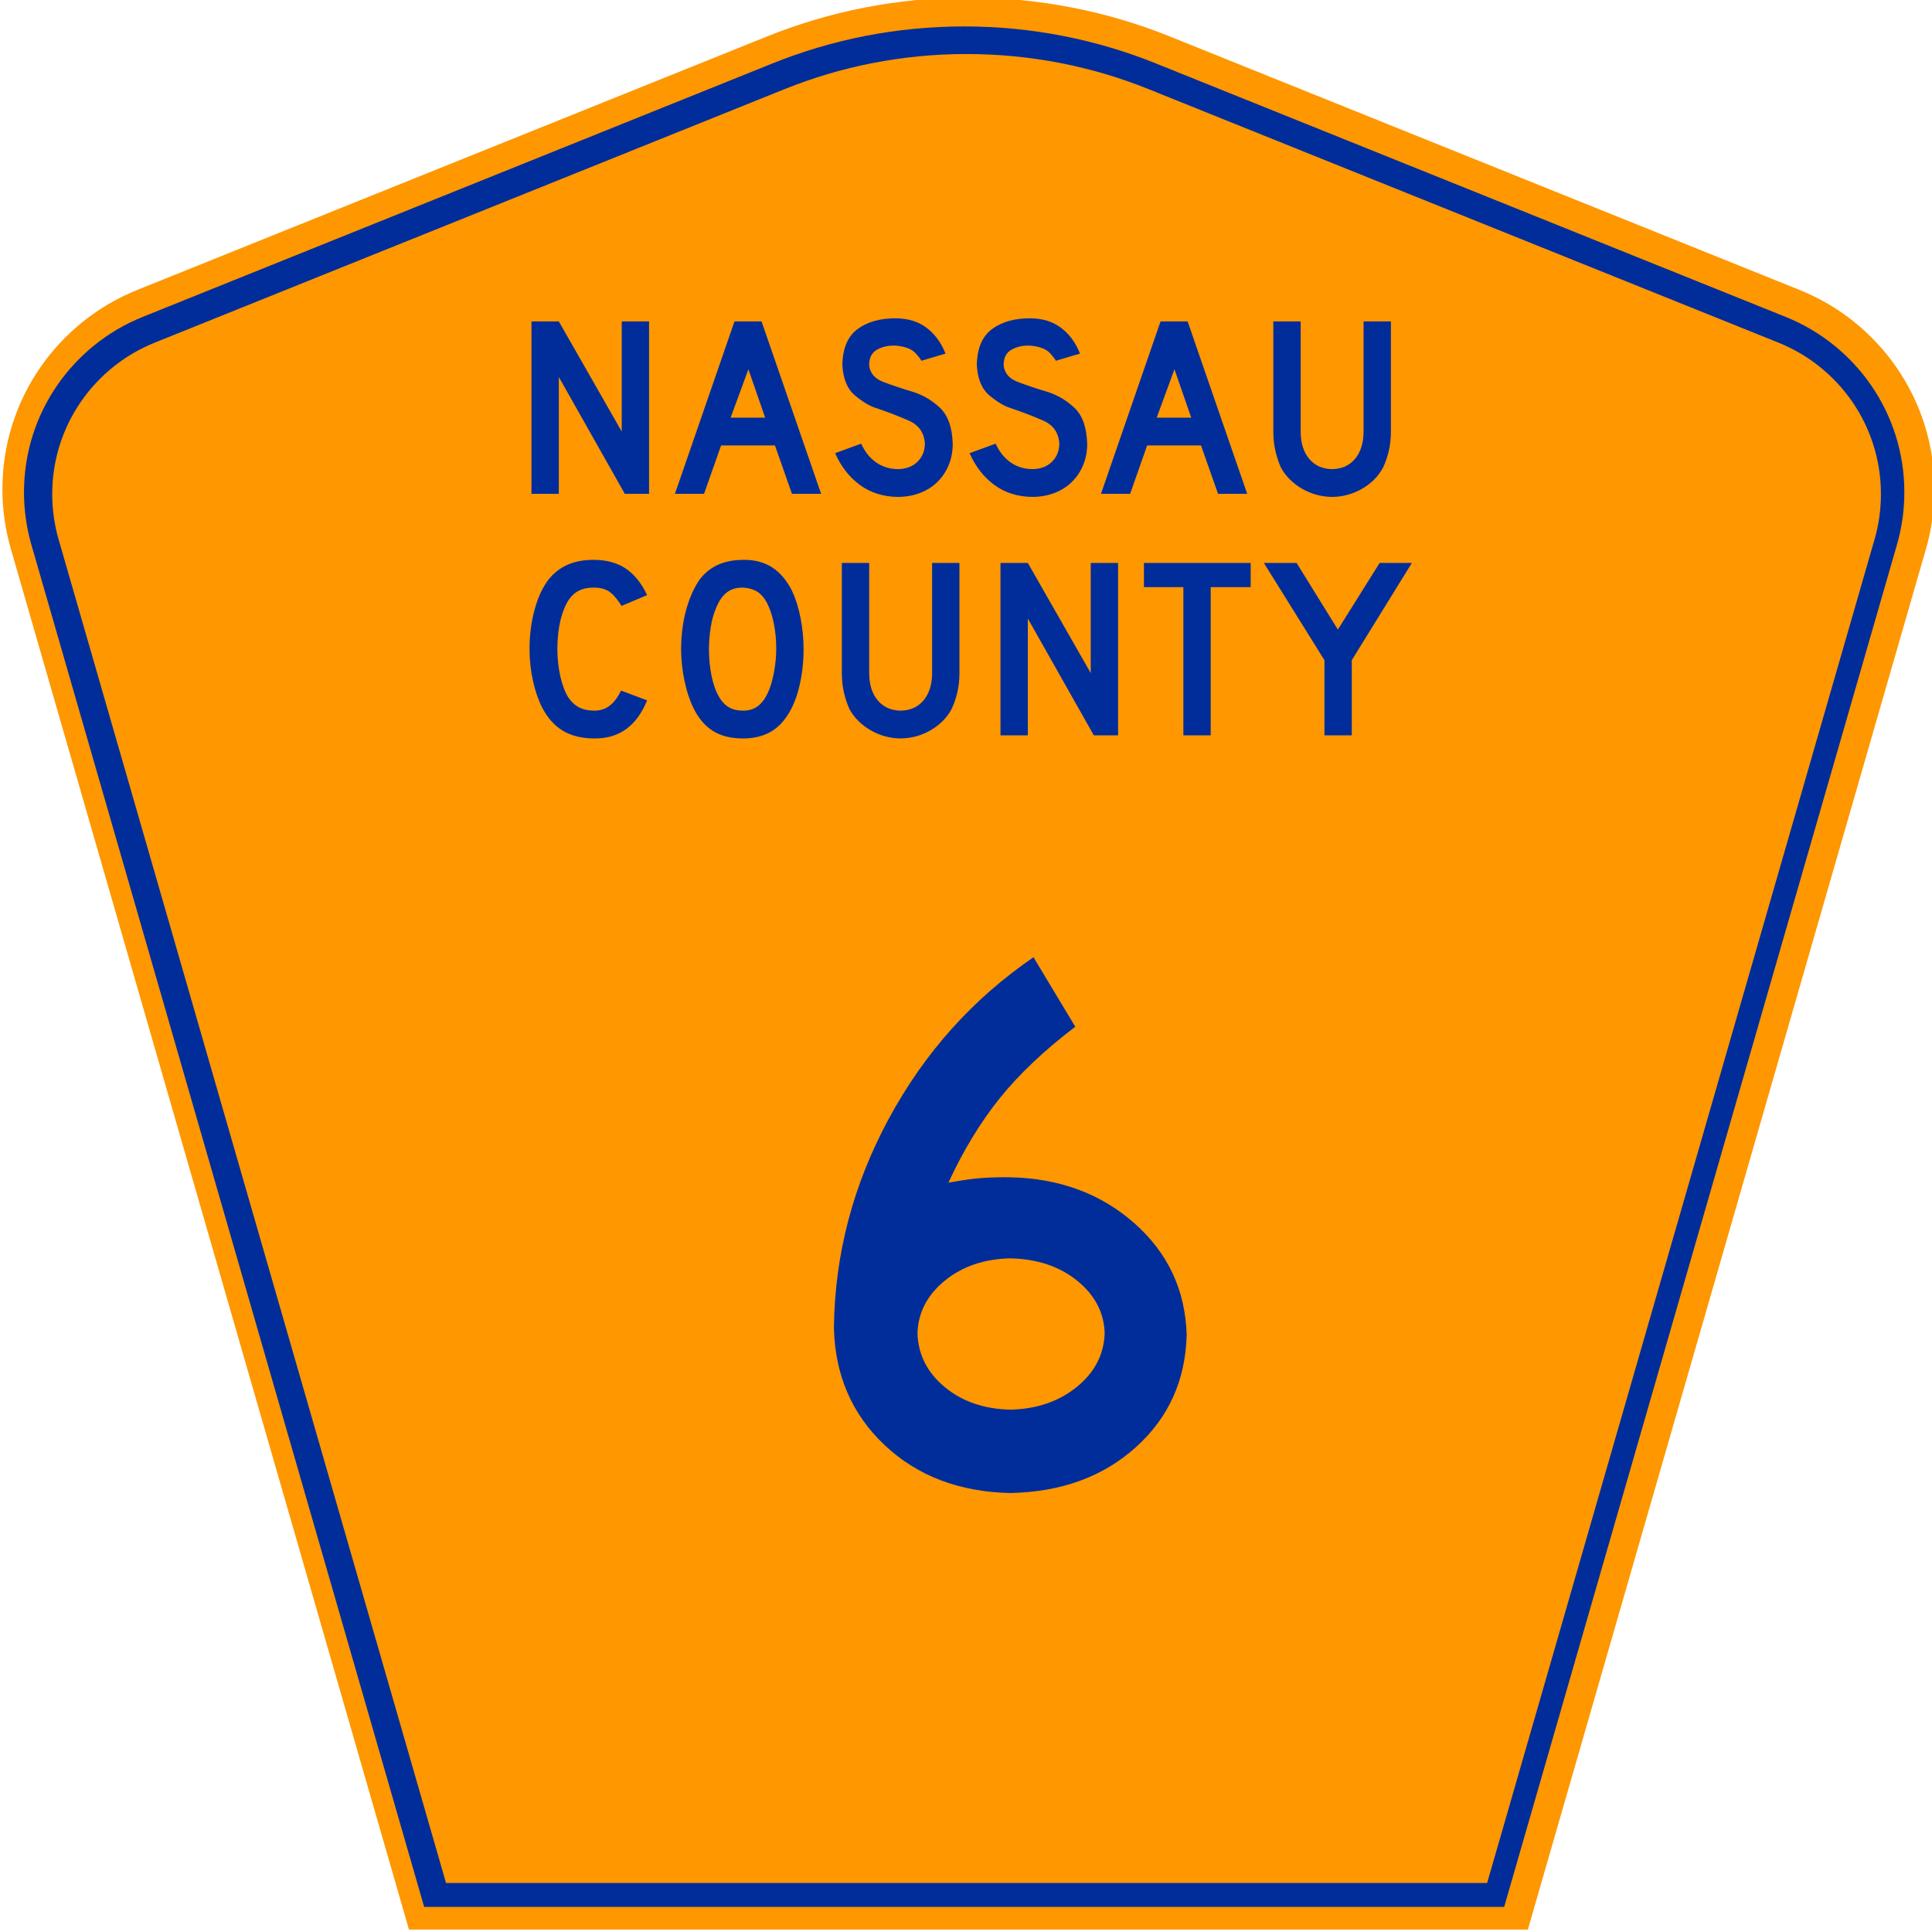
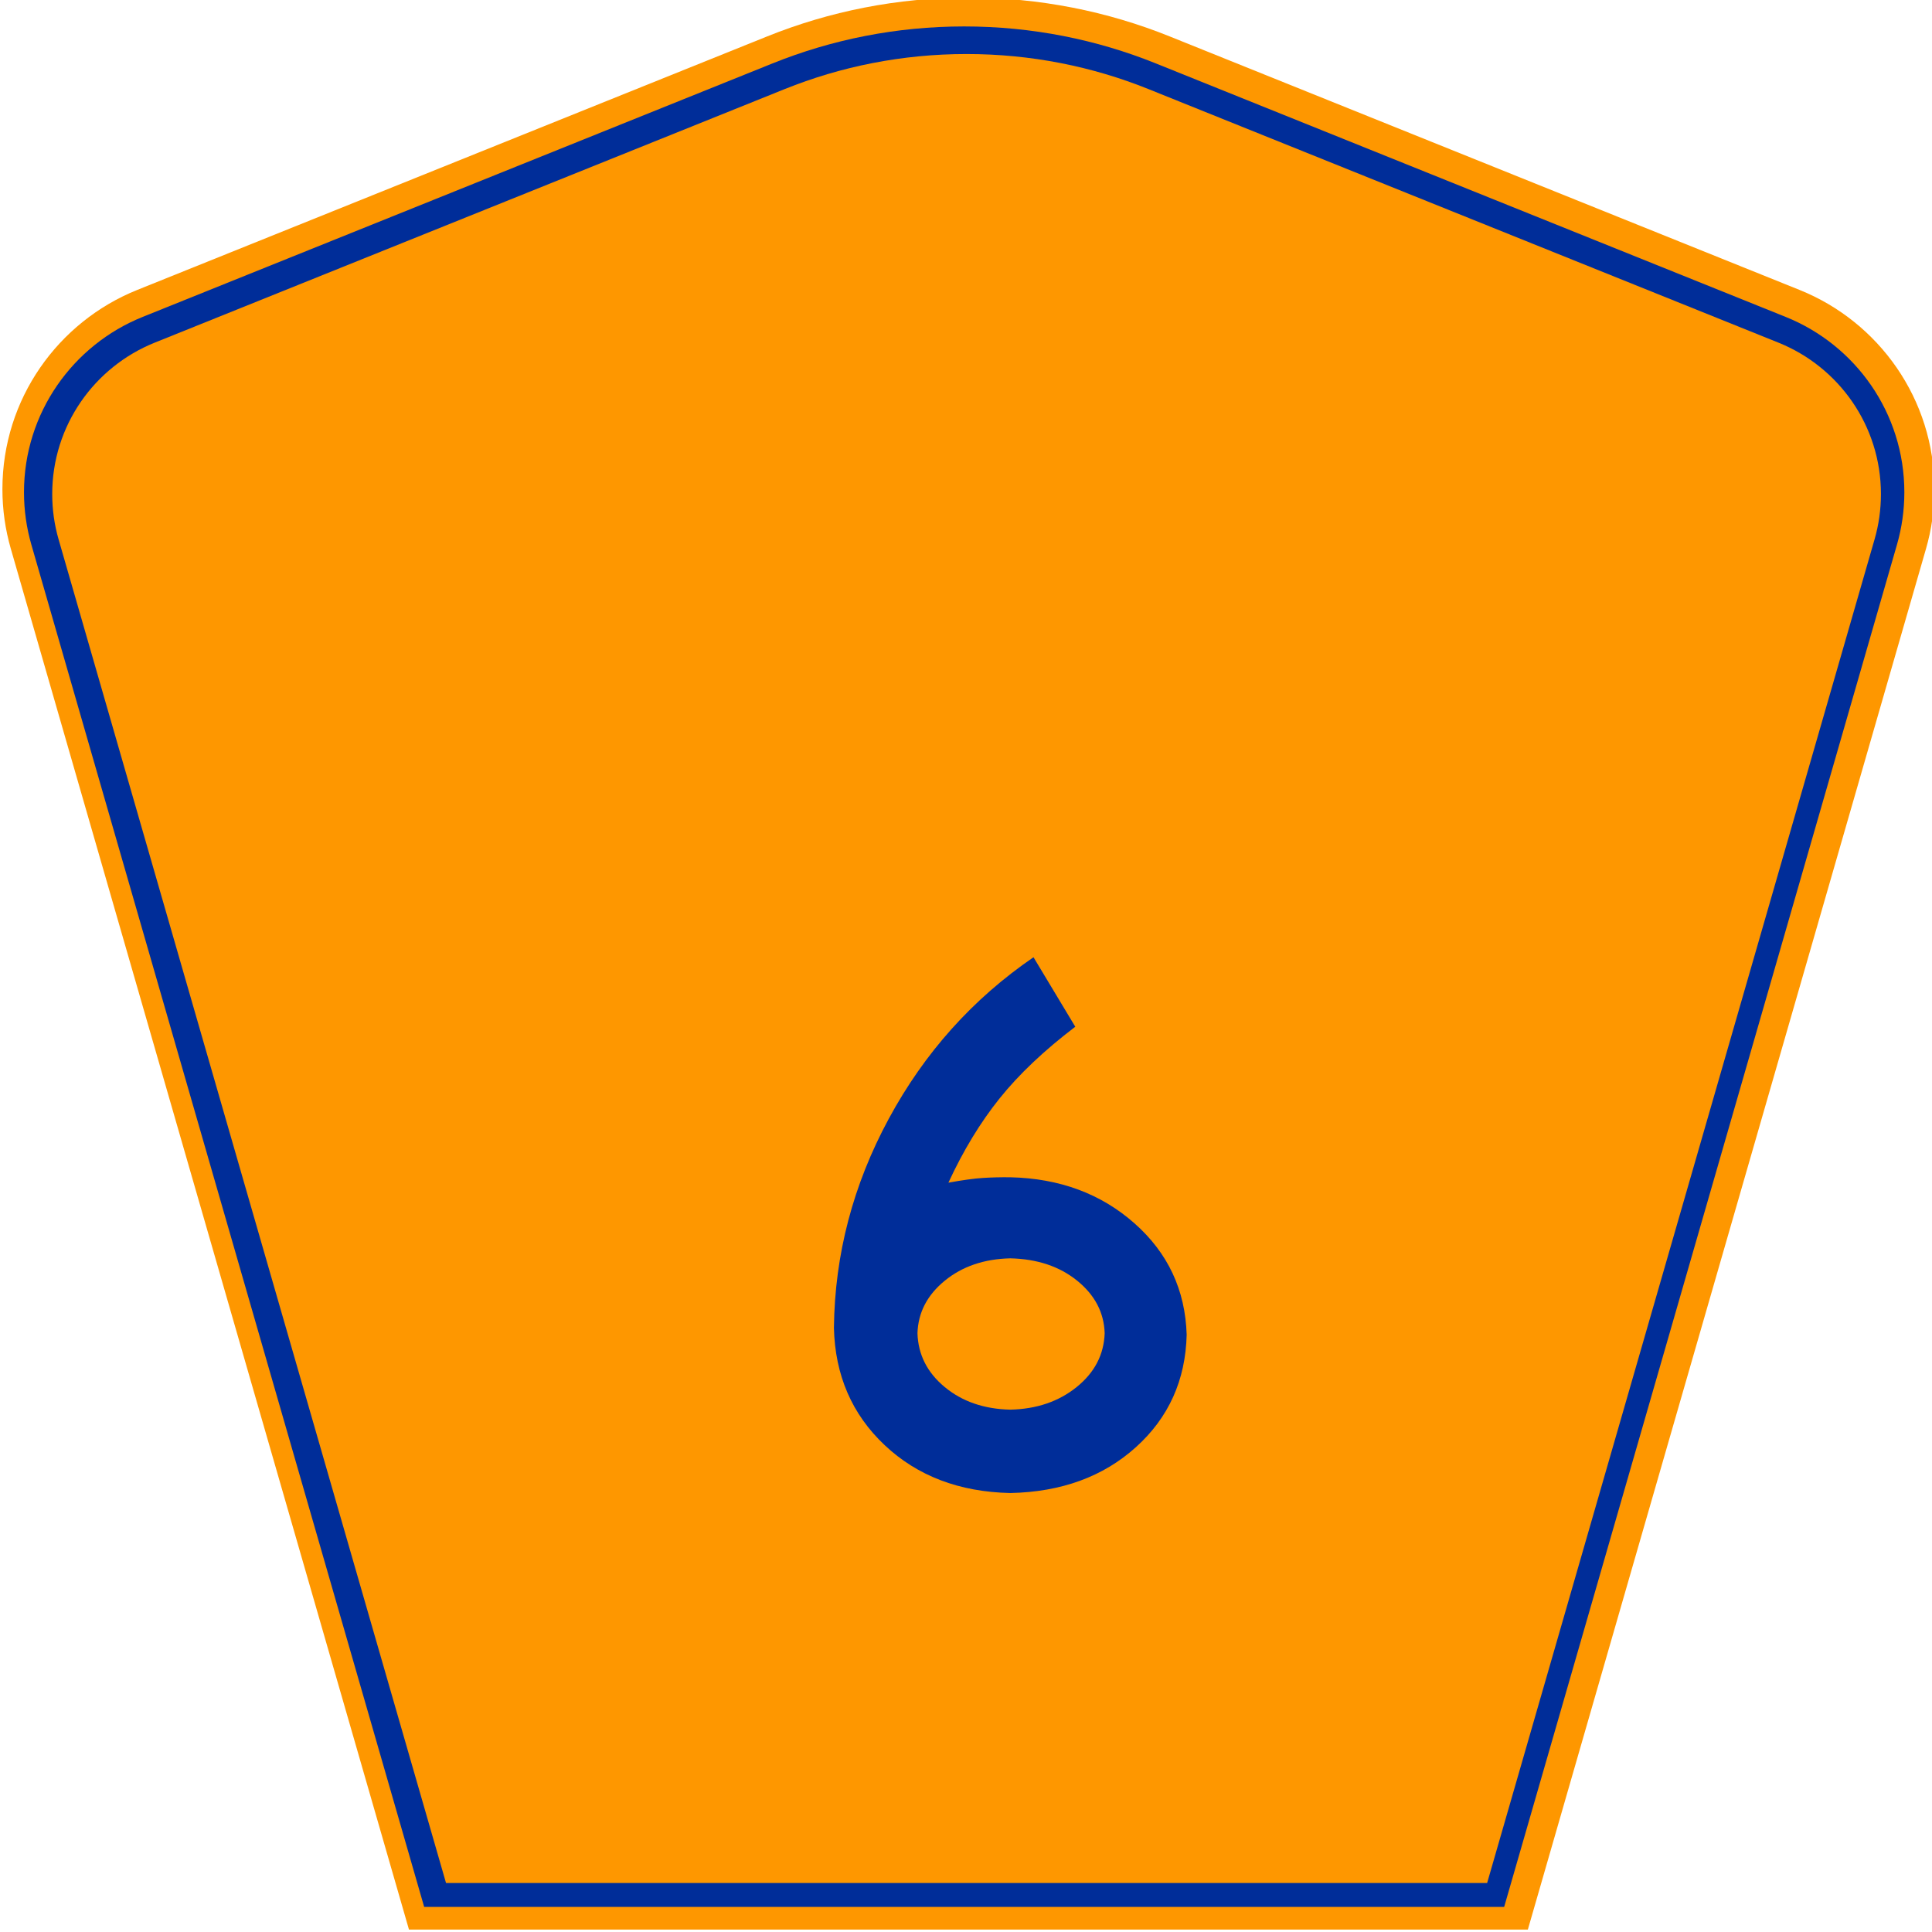
<svg xmlns="http://www.w3.org/2000/svg" xmlns:ns1="http://sodipodi.sourceforge.net/DTD/sodipodi-0.dtd" xmlns:ns2="http://www.inkscape.org/namespaces/inkscape" version="1.0" id="Layer_1" width="450" height="450" viewBox="0 0 448.949 450" overflow="visible" enable-background="new 0 0 448.949 450" xml:space="preserve" ns1:version="0.32" ns2:version="0.46" ns1:docname="Nassau County Route 6 NY.svg" ns1:docbase="C:\Documents and Settings\ltljltlj\Desktop" ns2:output_extension="org.inkscape.output.svg.inkscape">
  <ns1:namedview ns2:window-height="746" ns2:window-width="1024" ns2:pageshadow="2" ns2:pageopacity="0.0" borderopacity="1.0" bordercolor="#666666" pagecolor="#ffffff" id="base" ns2:zoom="1.7800019" ns2:cx="238.9929" ns2:cy="228.45943" ns2:window-x="0" ns2:window-y="0" ns2:current-layer="Layer_1" showgrid="false" />
  <defs id="defs52">
    <ns2:perspective id="perspective18" ns2:persp3d-origin="225 : 150 : 1" ns2:vp_z="450 : 225 : 1" ns2:vp_y="0 : 1000 : 0" ns2:vp_x="0 : 225 : 1" ns1:type="inkscape:persp3d" />
  </defs>
  <g transform="translate(-34.27,-106.18)" id="g3">
    <path style="fill:#fe9700;fill-rule:evenodd" id="path5" d="M 129.002,555.617 L 36.252,233.955 C 34.985,229.559 34.306,224.914 34.306,220.111 C 34.306,199.109 47.285,181.132 65.676,173.727 L 212.416,114.666 C 226.9,108.831 242.727,105.618 259.306,105.618 C 275.885,105.618 291.712,108.831 306.196,114.666 L 452.936,173.727 C 471.327,181.132 484.306,199.109 484.306,220.111 C 484.306,224.914 483.627,229.559 482.36,233.955 L 389.61,555.617 L 129.002,555.617 L 129.002,555.617 z" clip-rule="evenodd" />
    <path style="fill:#002d99;fill-rule:evenodd" id="path7" d="M 41.043,233.016 C 39.93,229.153 39.332,225.067 39.332,220.831 C 39.332,202.358 50.742,186.531 66.938,180.01 L 213.679,120.949 C 227.459,115.397 242.523,112.337 258.317,112.337 C 274.112,112.337 289.175,115.397 302.956,120.949 L 449.697,180.01 C 465.893,186.531 477.303,202.358 477.303,220.831 C 477.303,225.067 476.705,229.153 475.591,233.016 L 384.093,550.337 L 132.541,550.337 L 41.043,233.016 z" clip-rule="evenodd" />
    <path style="fill:#fe9700;fill-rule:evenodd" id="path9" d="M 45.907,221.257 C 45.907,205.313 55.752,191.637 69.75,186.001 L 216.492,126.939 C 229.568,121.671 243.869,118.764 258.879,118.764 C 273.889,118.764 288.191,121.671 301.266,126.939 L 448.007,186.001 C 462.005,191.637 471.851,205.313 471.851,221.257 C 471.851,224.927 471.333,228.455 470.374,231.784 L 380.128,544.764 L 137.631,544.764 L 47.384,231.784 C 46.425,228.456 45.907,224.927 45.907,221.257 z" clip-rule="evenodd" />
  </g>
  <path transform="scale(1.001,0.999)" style="font-size:180px;font-style:normal;font-variant:normal;font-weight:normal;font-stretch:normal;text-align:center;line-height:100%;writing-mode:lr-tb;text-anchor:middle;fill:#002d99;fill-opacity:1;font-family:Roadgeek 2005 Series D;-inkscape-font-specification:Roadgeek 2005 Series D" d="M 275.597,311.203 C 275.282,300.774 271.232,292.112 263.447,285.216 C 255.662,278.32 246.032,274.742 234.557,274.484 C 232.337,274.457 230.207,274.51 228.167,274.641 C 226.127,274.772 223.457,275.14 220.158,275.744 C 223.615,268.244 227.59,261.689 232.082,256.079 C 236.575,250.469 242.44,244.904 249.677,239.384 L 239.957,223.184 C 225.816,232.882 214.589,245.437 206.275,260.849 C 197.962,276.261 193.709,292.506 193.518,309.583 C 193.777,320.638 197.714,329.758 205.33,336.943 C 212.946,344.128 222.689,347.848 234.557,348.103 C 246.426,347.859 256.168,344.296 263.784,337.415 C 271.401,330.534 275.338,321.797 275.597,311.203 L 275.597,311.203 z M 256.517,310.843 C 256.344,315.838 254.17,320.023 249.992,323.398 C 245.815,326.773 240.67,328.528 234.557,328.663 C 228.46,328.528 223.375,326.773 219.303,323.398 C 215.23,320.023 213.115,315.838 212.958,310.843 C 213.115,306.021 215.23,301.941 219.303,298.603 C 223.375,295.266 228.46,293.526 234.557,293.383 C 240.827,293.526 246.017,295.266 250.127,298.603 C 254.237,301.941 256.367,306.021 256.517,310.843 L 256.517,310.843 z" id="text1361" />
-   <path transform="scale(1.001,0.999)" style="font-size:53.373px;font-style:normal;font-variant:normal;font-weight:normal;font-stretch:normal;text-align:center;line-height:100%;writing-mode:lr-tb;text-anchor:middle;fill:#002d99;fill-opacity:1;font-family:Roadgeek 2005 Series D" d="M 150.504,115.14 L 150.504,74.941 L 144.144,74.941 L 144.144,100.62 L 129.505,74.941 L 123.145,74.941 L 123.145,115.14 L 129.505,115.14 L 129.505,87.901 L 144.864,115.14 L 150.504,115.14 z M 190.538,115.14 L 176.678,74.941 L 170.379,74.941 L 156.519,115.14 L 163.299,115.14 L 167.259,103.86 L 179.798,103.86 L 183.758,115.14 L 190.538,115.14 z M 177.518,97.381 L 169.479,97.381 L 173.618,86.101 L 177.518,97.381 z M 221.161,103.56 C 221.064,99.702 220.077,96.878 218.199,95.09 C 216.322,93.302 214.137,92.033 211.643,91.283 C 209.15,90.533 206.931,89.785 204.986,89.04 C 203.042,88.294 201.953,87.035 201.721,85.261 C 201.721,85.198 201.721,85.128 201.721,85.051 C 201.721,84.973 201.721,84.903 201.721,84.841 C 201.789,83.272 202.404,82.164 203.566,81.518 C 204.729,80.872 206.034,80.56 207.481,80.581 C 207.591,80.581 207.731,80.581 207.901,80.581 C 210.117,80.781 211.67,81.386 212.558,82.396 C 213.447,83.406 213.875,83.981 213.841,84.121 L 219.481,82.441 C 218.49,79.92 217.037,77.927 215.123,76.463 C 213.21,75 210.842,74.252 208.021,74.221 C 204.349,74.182 201.359,75.01 199.051,76.703 C 196.744,78.397 195.554,81.19 195.481,85.081 C 195.654,88.352 196.644,90.734 198.451,92.228 C 200.259,93.722 201.849,94.679 203.221,95.101 C 205.982,96.033 208.545,97.018 210.908,98.056 C 213.272,99.093 214.53,100.888 214.681,103.44 C 214.653,105.158 214.078,106.568 212.956,107.67 C 211.833,108.773 210.328,109.343 208.441,109.38 C 206.535,109.369 204.842,108.852 203.364,107.828 C 201.885,106.804 200.717,105.342 199.861,103.44 L 193.801,105.66 C 195.161,108.763 197.076,111.228 199.546,113.055 C 202.016,114.883 204.981,115.818 208.441,115.86 C 210.163,115.854 211.773,115.582 213.271,115.043 C 214.768,114.504 216.078,113.737 217.201,112.74 C 218.468,111.589 219.443,110.232 220.126,108.668 C 220.808,107.104 221.153,105.402 221.161,103.56 L 221.161,103.56 z M 252.45,103.56 C 252.353,99.702 251.366,96.878 249.488,95.09 C 247.611,93.302 245.426,92.033 242.933,91.283 C 240.439,90.533 238.22,89.785 236.275,89.04 C 234.331,88.294 233.242,87.035 233.01,85.261 C 233.01,85.198 233.01,85.128 233.01,85.051 C 233.01,84.973 233.01,84.903 233.01,84.841 C 233.078,83.272 233.693,82.164 234.855,81.518 C 236.018,80.872 237.323,80.56 238.77,80.581 C 238.88,80.581 239.02,80.581 239.19,80.581 C 241.406,80.781 242.959,81.386 243.848,82.396 C 244.736,83.406 245.164,83.981 245.13,84.121 L 250.77,82.441 C 249.779,79.92 248.326,77.927 246.412,76.463 C 244.499,75 242.131,74.252 239.31,74.221 C 235.638,74.182 232.648,75.01 230.34,76.703 C 228.033,78.397 226.843,81.19 226.77,85.081 C 226.943,88.352 227.933,90.734 229.74,92.228 C 231.548,93.722 233.138,94.679 234.51,95.101 C 237.271,96.033 239.834,97.018 242.198,98.056 C 244.561,99.093 245.819,100.888 245.97,103.44 C 245.942,105.158 245.367,106.568 244.245,107.67 C 243.123,108.773 241.618,109.343 239.73,109.38 C 237.824,109.369 236.131,108.852 234.653,107.828 C 233.174,106.804 232.006,105.342 231.15,103.44 L 225.09,105.66 C 226.45,108.763 228.365,111.228 230.835,113.055 C 233.305,114.883 236.27,115.818 239.73,115.86 C 241.453,115.854 243.063,115.582 244.56,115.043 C 246.057,114.504 247.367,113.737 248.49,112.74 C 249.757,111.589 250.732,110.232 251.415,108.668 C 252.097,107.104 252.442,105.402 252.45,103.56 L 252.45,103.56 z M 289.679,115.14 L 275.819,74.941 L 269.519,74.941 L 255.659,115.14 L 262.439,115.14 L 266.399,103.86 L 278.939,103.86 L 282.899,115.14 L 289.679,115.14 z M 276.659,97.381 L 268.619,97.381 L 272.759,86.101 L 276.659,97.381 z M 323.121,100.74 L 323.121,74.941 L 316.762,74.941 L 316.762,100.74 C 316.73,103.384 316.058,105.477 314.744,107.018 C 313.43,108.559 311.663,109.347 309.442,109.38 C 307.22,109.347 305.453,108.559 304.139,107.018 C 302.825,105.477 302.153,103.384 302.122,100.74 L 302.122,74.941 L 295.762,74.941 L 295.762,100.74 C 295.769,102.303 295.934,103.783 296.257,105.18 C 296.579,106.578 297.014,107.878 297.562,109.08 C 298.694,111.095 300.329,112.72 302.467,113.955 C 304.604,115.19 306.929,115.825 309.442,115.86 C 311.955,115.825 314.278,115.19 316.409,113.955 C 318.54,112.72 320.158,111.095 321.261,109.08 C 321.838,107.878 322.29,106.578 322.619,105.18 C 322.948,103.783 323.115,102.303 323.121,100.74 L 323.121,100.74 z" id="text1375" />
-   <path transform="scale(1.001,0.999)" style="font-size:53.37px;font-style:normal;font-variant:normal;font-weight:normal;font-stretch:normal;text-align:center;line-height:125%;writing-mode:lr-tb;text-anchor:middle;fill:#002d99;fill-opacity:1;font-family:Roadgeek 2005 Series D" d="M 150.046,163.291 L 143.986,161.011 C 143.212,162.623 142.315,163.808 141.294,164.566 C 140.272,165.323 139.09,165.698 137.746,165.691 C 136.35,165.692 135.167,165.434 134.199,164.918 C 133.23,164.402 132.392,163.619 131.686,162.571 C 130.899,161.272 130.284,159.625 129.841,157.628 C 129.399,155.632 129.174,153.52 129.166,151.291 C 129.167,149.557 129.3,147.88 129.564,146.258 C 129.827,144.637 130.215,143.215 130.726,141.991 C 131.41,140.235 132.307,138.962 133.419,138.174 C 134.53,137.385 135.892,136.997 137.506,137.011 C 138.981,136.975 140.186,137.257 141.121,137.859 C 142.056,138.46 143.051,139.597 144.106,141.271 L 150.046,138.751 C 148.721,135.941 147.051,133.866 145.036,132.526 C 143.021,131.186 140.511,130.521 137.506,130.531 C 135.231,130.535 133.241,130.917 131.536,131.679 C 129.831,132.44 128.381,133.557 127.186,135.031 C 125.765,136.86 124.663,139.217 123.879,142.103 C 123.095,144.99 122.698,148.052 122.686,151.291 C 122.696,153.845 122.961,156.312 123.481,158.693 C 124.001,161.075 124.716,163.167 125.626,164.971 C 126.896,167.423 128.526,169.238 130.516,170.416 C 132.506,171.593 134.976,172.178 137.926,172.171 C 140.801,172.168 143.241,171.423 145.246,169.936 C 147.251,168.448 148.851,166.233 150.046,163.291 L 150.046,163.291 z M 186.459,151.411 C 186.452,148.857 186.212,146.39 185.739,144.008 C 185.267,141.627 184.607,139.535 183.759,137.731 C 182.511,135.279 180.973,133.464 179.147,132.286 C 177.321,131.109 175.138,130.524 172.6,130.531 C 170.301,130.527 168.313,130.895 166.637,131.634 C 164.961,132.372 163.528,133.505 162.34,135.031 C 160.976,136.981 159.908,139.366 159.137,142.186 C 158.366,145.006 157.974,148.081 157.96,151.411 C 157.972,153.862 158.232,156.295 158.74,158.708 C 159.247,161.122 159.927,163.209 160.78,164.971 C 161.96,167.423 163.485,169.238 165.355,170.416 C 167.225,171.593 169.56,172.178 172.36,172.171 C 174.46,172.174 176.32,171.807 177.94,171.068 C 179.559,170.329 180.939,169.197 182.079,167.671 C 183.496,165.842 184.578,163.484 185.327,160.598 C 186.076,157.712 186.453,154.65 186.459,151.411 L 186.459,151.411 z M 180.099,151.411 C 180.087,153.027 179.932,154.685 179.634,156.383 C 179.337,158.082 178.972,159.485 178.54,160.591 C 177.862,162.352 177.027,163.644 176.035,164.468 C 175.042,165.292 173.817,165.699 172.36,165.691 C 171.08,165.692 169.995,165.434 169.105,164.918 C 168.215,164.402 167.46,163.619 166.84,162.571 C 166.057,161.27 165.462,159.627 165.055,157.643 C 164.647,155.66 164.442,153.582 164.44,151.411 C 164.441,149.698 164.573,148.008 164.837,146.341 C 165.101,144.673 165.488,143.224 166,141.991 C 166.652,140.287 167.477,139.03 168.475,138.219 C 169.472,137.407 170.687,137.005 172.12,137.011 C 172.24,137.011 172.36,137.011 172.48,137.011 C 173.668,137.089 174.681,137.369 175.517,137.851 C 176.353,138.334 177.081,139.094 177.7,140.131 C 178.482,141.501 179.077,143.156 179.484,145.096 C 179.892,147.036 180.097,149.141 180.099,151.411 L 180.099,151.411 z M 222.722,157.051 L 222.722,131.251 L 216.362,131.251 L 216.362,157.051 C 216.331,159.695 215.658,161.787 214.345,163.328 C 213.031,164.869 211.263,165.657 209.042,165.691 C 206.821,165.657 205.053,164.869 203.74,163.328 C 202.426,161.787 201.753,159.695 201.722,157.051 L 201.722,131.251 L 195.362,131.251 L 195.362,157.051 C 195.37,158.613 195.535,160.093 195.857,161.491 C 196.18,162.888 196.615,164.188 197.162,165.391 C 198.295,167.406 199.93,169.031 202.067,170.266 C 204.205,171.501 206.53,172.136 209.042,172.171 C 211.556,172.136 213.878,171.501 216.009,170.266 C 218.141,169.031 219.758,167.406 220.862,165.391 C 221.438,164.188 221.891,162.888 222.219,161.491 C 222.548,160.093 222.716,158.613 222.722,157.051 L 222.722,157.051 z M 259.636,171.451 L 259.636,131.251 L 253.276,131.251 L 253.276,156.931 L 238.636,131.251 L 232.276,131.251 L 232.276,171.451 L 238.636,171.451 L 238.636,144.211 L 253.996,171.451 L 259.636,171.451 z M 290.49,136.891 L 290.49,131.251 L 265.65,131.251 L 265.65,136.891 L 274.83,136.891 L 274.83,171.451 L 281.19,171.451 L 281.19,136.891 L 290.49,136.891 z M 327.997,131.251 L 320.498,131.251 L 310.778,146.791 L 301.178,131.251 L 293.558,131.251 L 307.658,153.931 L 307.658,171.451 L 314.018,171.451 L 314.018,153.931 L 327.997,131.251 z" id="text1389" />
</svg>